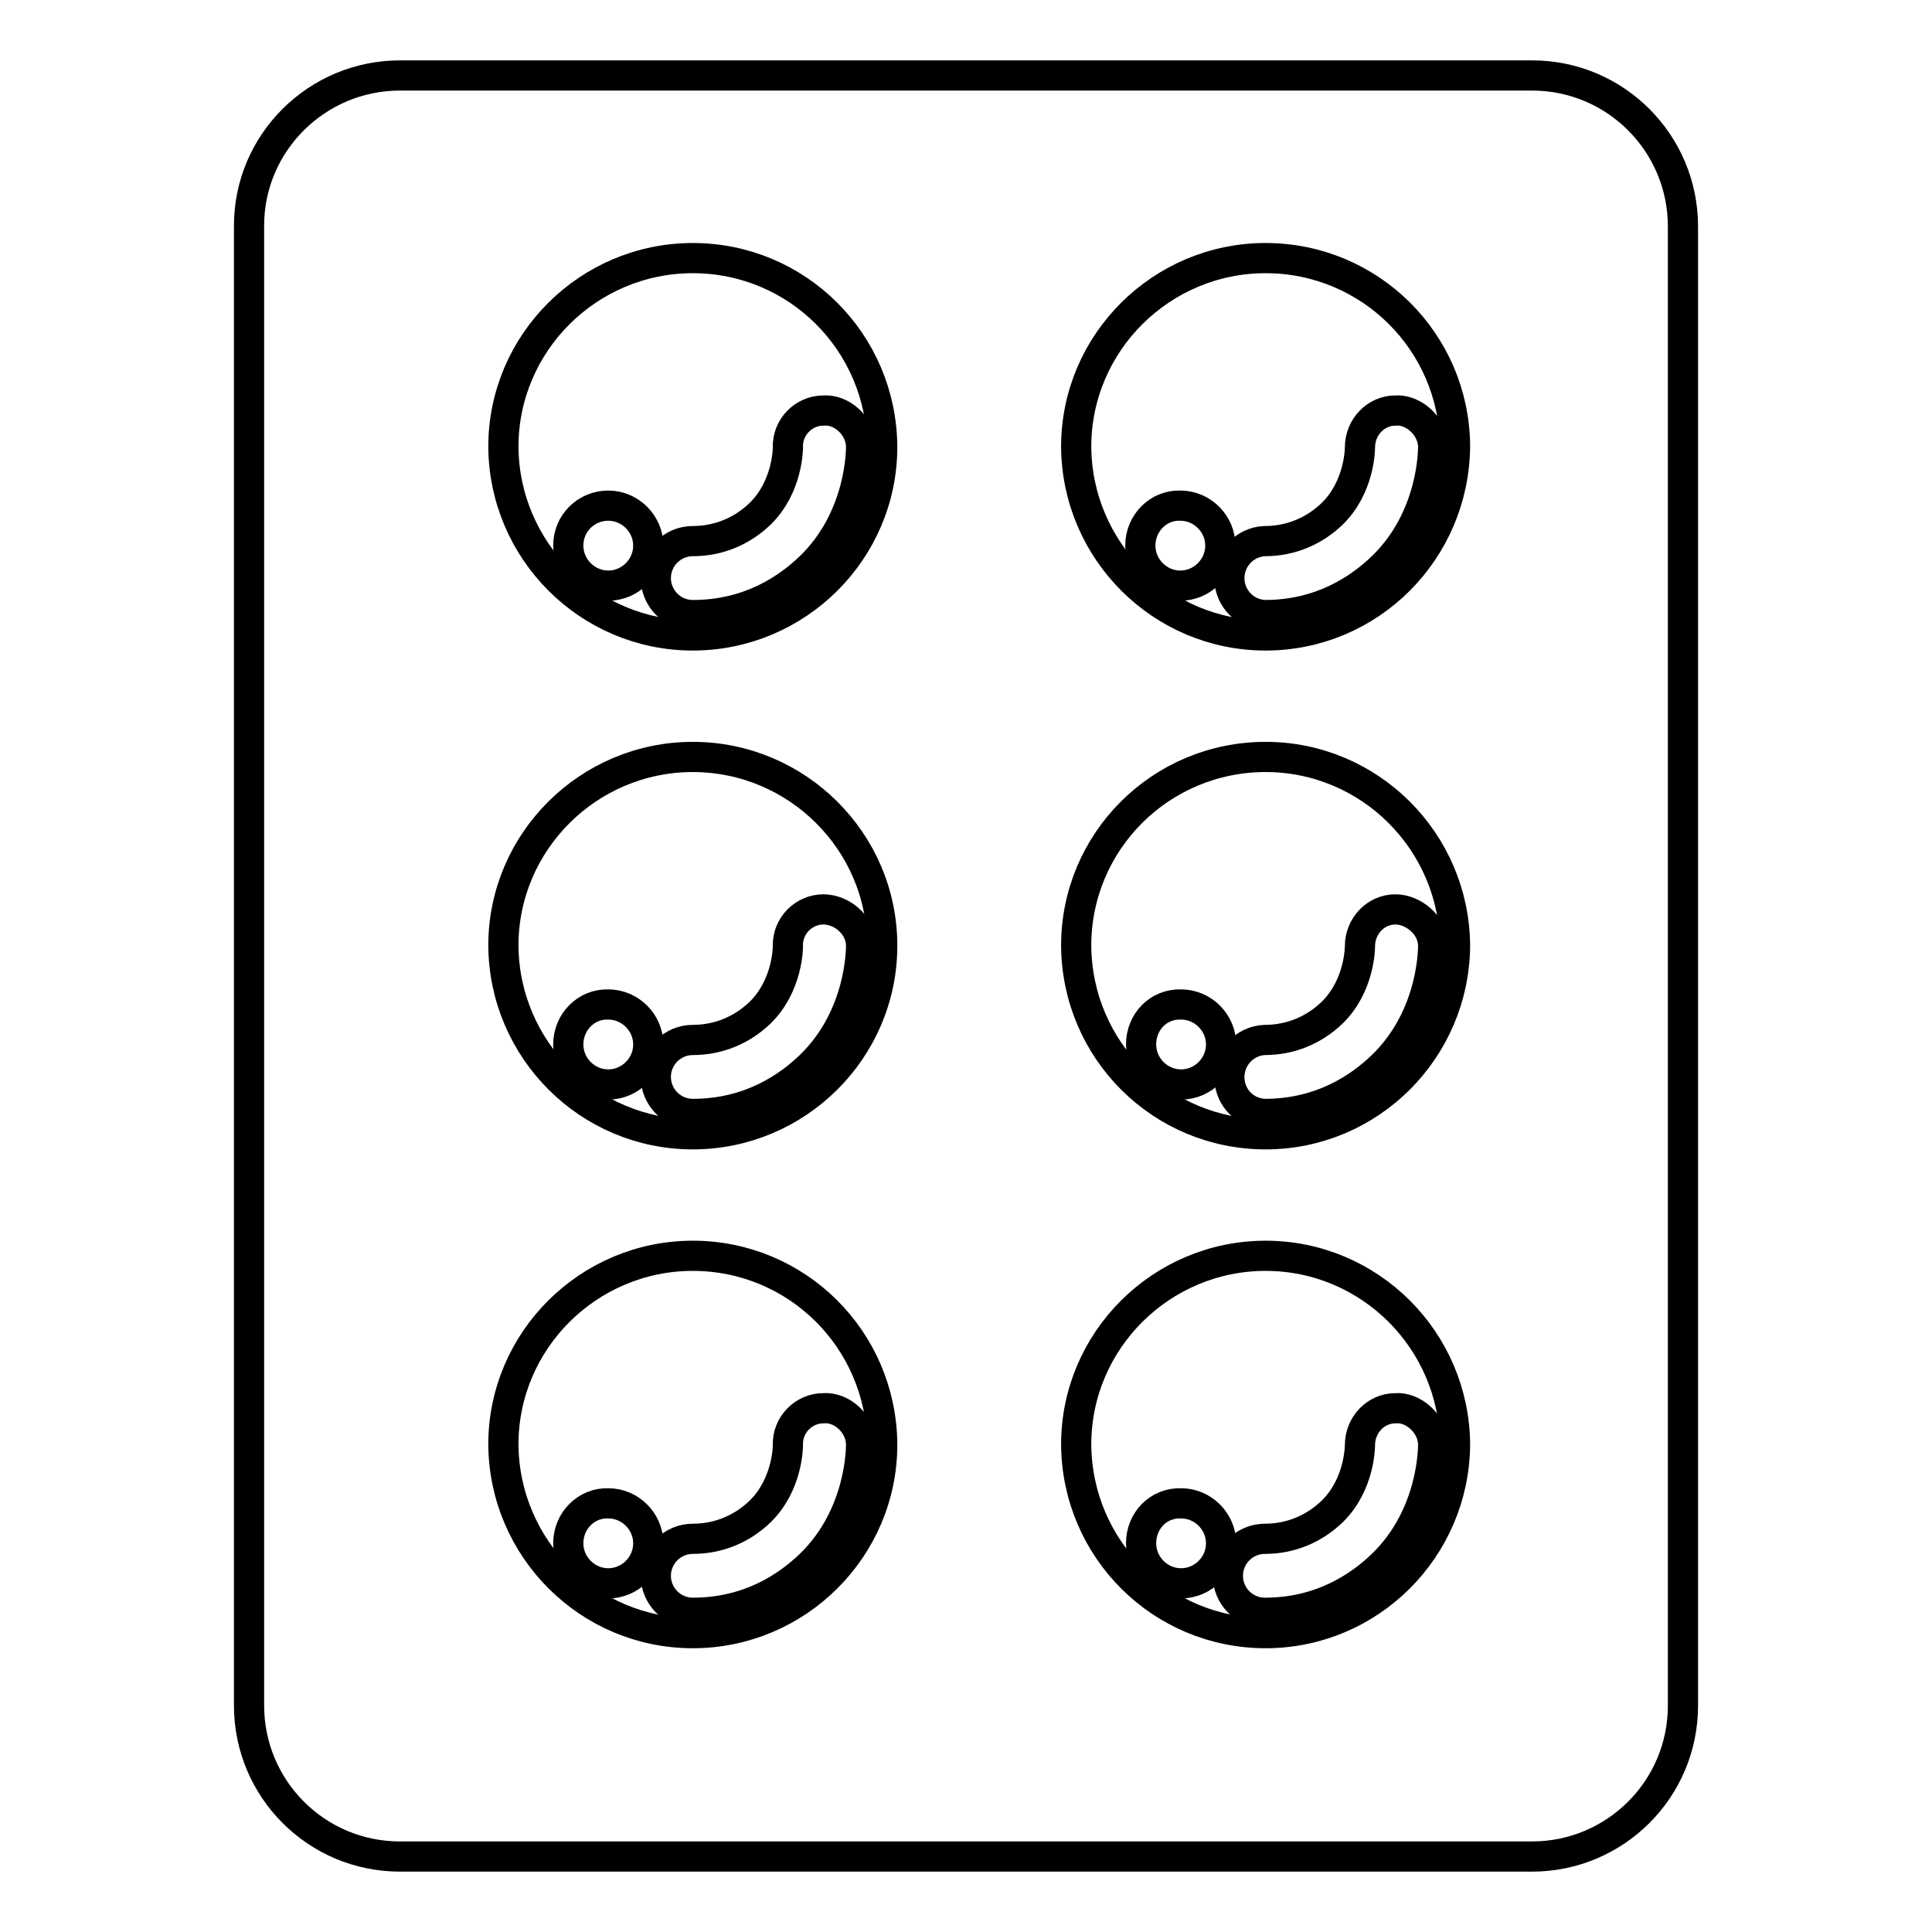
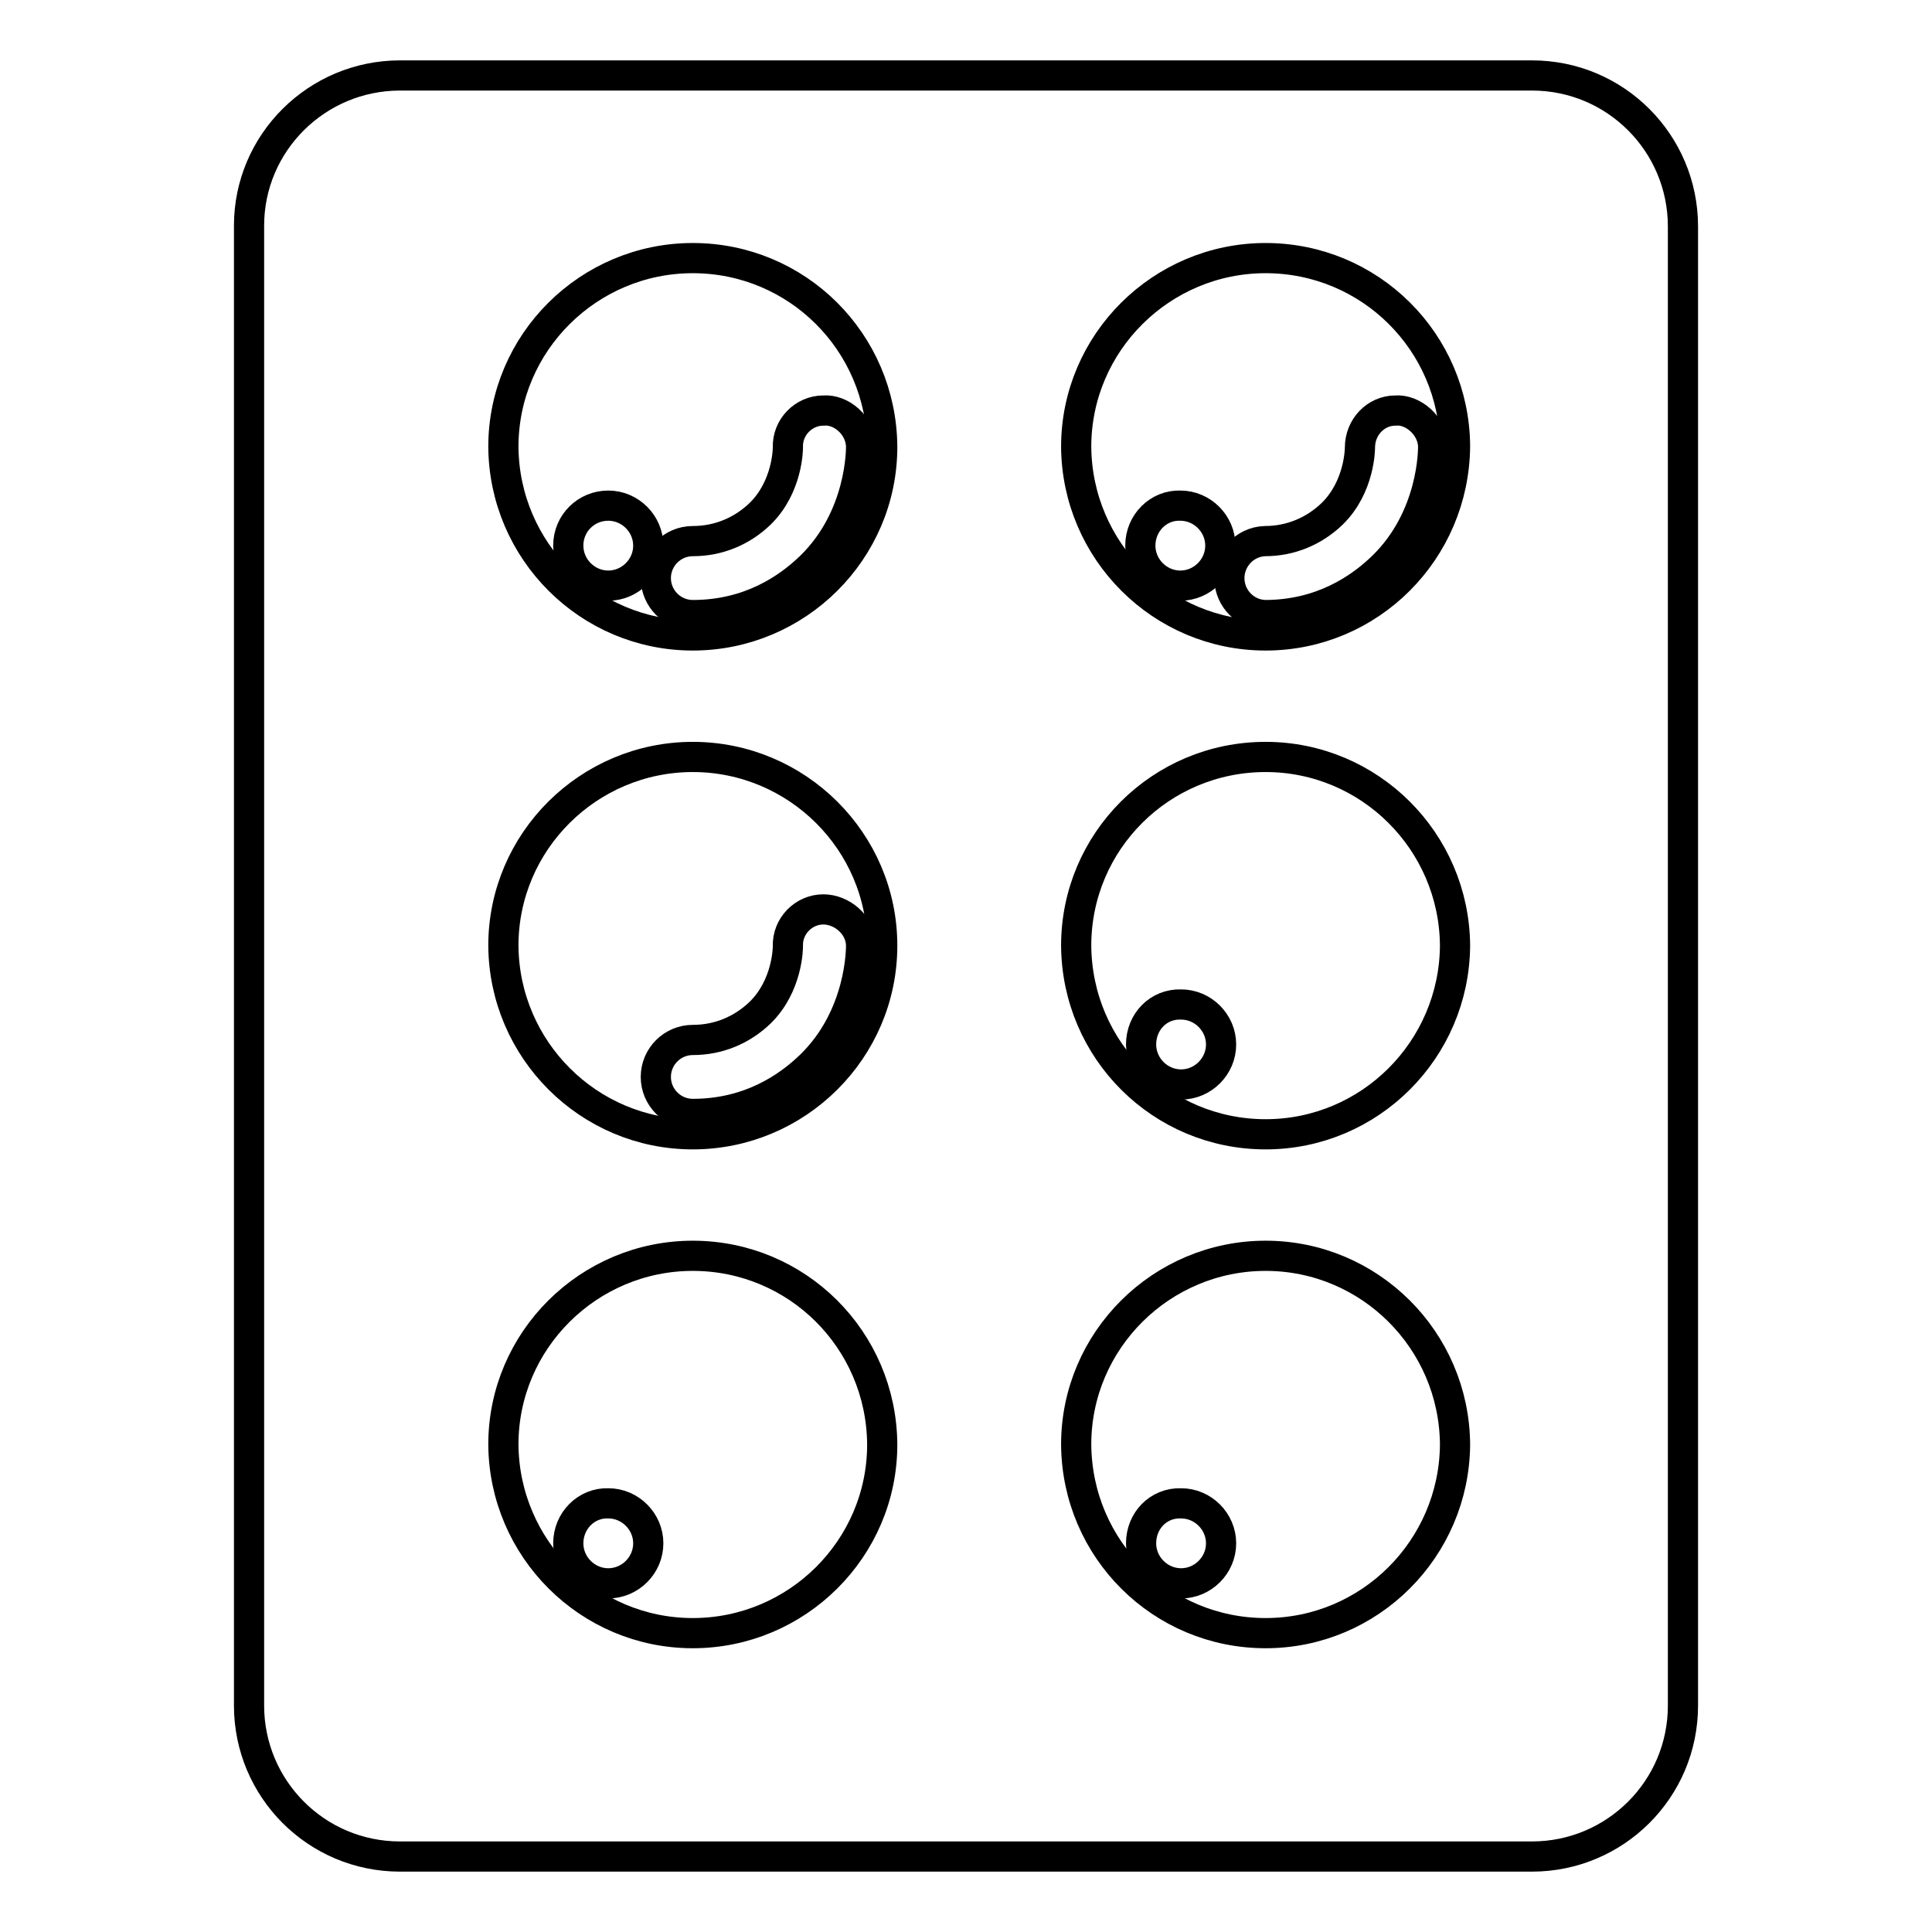
<svg xmlns="http://www.w3.org/2000/svg" version="1.1" x="0px" y="0px" viewBox="0 0 256 256" enable-background="new 0 0 256 256" xml:space="preserve">
  <g>
    <path stroke-width="4" fill-opacity="0" stroke="#000000" d="M53,10c-11,0-20,8.9-20,19.9c0,0,0,0,0,0V226c0,11,8.9,20,20,20h150c11,0,20-8.9,20-20c0,0,0,0,0,0V30 c0-11-8.9-20-20-20H53z M91.8,216.4c-13.8,0-25-11.2-25.1-25l0,0c0-13.8,11.3-25,25.1-25c13.8,0,25,11.1,25.1,25 C116.9,205.2,105.6,216.4,91.8,216.4C91.8,216.4,91.8,216.4,91.8,216.4z M91.8,150.3c-13.8,0-25-11.2-25.1-25 c0-13.8,11.3-25,25.1-25c13.8,0,25.1,11.2,25.1,25l0,0C116.9,139.1,105.6,150.3,91.8,150.3C91.8,150.3,91.8,150.3,91.8,150.3z  M91.8,84.2c-13.8,0-25-11.2-25.1-25l0,0c0-13.8,11.3-25,25.1-25c13.8,0,25,11.1,25.1,25C116.9,73,105.6,84.2,91.8,84.2 C91.8,84.2,91.8,84.2,91.8,84.2z M167.7,216.4c-13.8,0-25-11.1-25.1-25c0,0,0,0,0,0c0-13.8,11.3-25,25.1-25c13.8,0,25,11.2,25.1,25 l0,0C192.7,205.2,181.5,216.4,167.7,216.4C167.7,216.4,167.7,216.4,167.7,216.4z M167.7,150.3c-13.8,0-25-11.1-25.1-25l0,0 c0-13.8,11.2-25,25.1-25c13.8,0,25,11.2,25.1,25C192.7,139.1,181.5,150.3,167.7,150.3z M167.7,84.2c-13.8,0-25-11.2-25.1-25l0,0 c0-13.8,11.3-25,25.1-25c13.8,0,25,11.1,25.1,24.9c0,0,0,0,0,0C192.7,73,181.5,84.2,167.7,84.2z" />
    <path stroke-width="4" fill-opacity="0" stroke="#000000" d="M104.4,59.3c0,0.1,0,5.2-3.7,8.8c-2.4,2.3-5.5,3.6-8.9,3.6c-2.7,0-4.9,2.2-4.9,4.9c0,2.7,2.2,4.9,4.9,4.9 c7.5,0,12.6-3.5,15.6-6.4c6.8-6.6,6.7-15.6,6.7-16c-0.1-2.7-2.6-4.9-5-4.7C106.5,54.4,104.3,56.6,104.4,59.3L104.4,59.3z" />
    <path stroke-width="4" fill-opacity="0" stroke="#000000" d="M75.3,72.3c0,2.9,2.4,5.3,5.3,5.3s5.3-2.4,5.3-5.3s-2.4-5.3-5.3-5.3S75.3,69.3,75.3,72.3z" />
    <path stroke-width="4" fill-opacity="0" stroke="#000000" d="M180.2,59.3c0,0.1,0,5.2-3.7,8.8c-2.4,2.3-5.5,3.6-8.9,3.6c-2.7,0.1-4.8,2.4-4.7,5.1 c0.1,2.5,2.1,4.6,4.7,4.7c7.5,0,12.6-3.5,15.6-6.4c6.8-6.6,6.7-15.6,6.7-16c-0.1-2.7-2.7-4.9-5-4.7 C182.3,54.4,180.2,56.6,180.2,59.3L180.2,59.3z" />
    <path stroke-width="4" fill-opacity="0" stroke="#000000" d="M151.1,72.3c0,2.9,2.4,5.3,5.3,5.3c2.9,0,5.3-2.4,5.3-5.3s-2.4-5.3-5.3-5.3 C153.5,66.9,151.1,69.3,151.1,72.3z" />
    <path stroke-width="4" fill-opacity="0" stroke="#000000" d="M104.4,125.4c0,0.1,0,5.2-3.7,8.8c-2.4,2.3-5.5,3.6-8.9,3.6c-2.7,0-4.9,2.2-4.9,4.9s2.2,4.9,4.9,4.9 c7.5,0,12.6-3.5,15.6-6.4c6.8-6.6,6.7-15.6,6.7-16c-0.1-2.7-2.6-4.7-5-4.7C106.5,120.5,104.3,122.7,104.4,125.4L104.4,125.4z" />
-     <path stroke-width="4" fill-opacity="0" stroke="#000000" d="M75.3,138.4c0,2.9,2.4,5.3,5.3,5.3c2.9,0,5.3-2.4,5.3-5.3c0-2.9-2.4-5.3-5.3-5.3 C77.7,133,75.3,135.4,75.3,138.4C75.3,138.4,75.3,138.4,75.3,138.4z" />
-     <path stroke-width="4" fill-opacity="0" stroke="#000000" d="M180.2,125.4c0,0.1,0,5.2-3.7,8.8c-2.4,2.3-5.5,3.6-8.9,3.6c-2.7,0.1-4.8,2.4-4.7,5.1 c0.1,2.6,2.1,4.6,4.7,4.7c7.5,0,12.6-3.5,15.6-6.4c6.8-6.6,6.7-15.6,6.7-16c-0.1-2.7-2.7-4.7-5-4.7 C182.3,120.5,180.2,122.7,180.2,125.4L180.2,125.4z" />
    <path stroke-width="4" fill-opacity="0" stroke="#000000" d="M151.2,138.4c0,2.9,2.4,5.3,5.3,5.3s5.3-2.4,5.3-5.3c0,0,0,0,0,0c0-2.9-2.4-5.3-5.3-5.3 C153.5,133,151.2,135.4,151.2,138.4C151.2,138.4,151.2,138.4,151.2,138.4z" />
-     <path stroke-width="4" fill-opacity="0" stroke="#000000" d="M104.4,191.5c0,0.1,0,5.2-3.7,8.8c-2.4,2.3-5.5,3.6-8.9,3.6c-2.7,0-4.9,2.2-4.9,4.9c0,2.7,2.2,4.9,4.9,4.9 c7.5,0,12.6-3.5,15.6-6.4c6.8-6.6,6.7-15.6,6.7-16c-0.1-2.7-2.6-4.9-5-4.7C106.5,186.6,104.3,188.8,104.4,191.5L104.4,191.5z" />
    <path stroke-width="4" fill-opacity="0" stroke="#000000" d="M75.3,204.5c0,2.9,2.4,5.3,5.3,5.3c2.9,0,5.3-2.4,5.3-5.3l0,0c0-2.9-2.4-5.3-5.3-5.3 C77.7,199.1,75.3,201.5,75.3,204.5C75.3,204.5,75.3,204.5,75.3,204.5z" />
-     <path stroke-width="4" fill-opacity="0" stroke="#000000" d="M180.2,191.5c0,0.1,0,5.2-3.7,8.8c-2.4,2.3-5.5,3.6-8.9,3.6c-2.7,0-4.9,2.2-4.9,4.9c0,0,0,0,0,0 c0,2.7,2.2,4.9,4.9,4.9c7.5,0,12.6-3.5,15.6-6.4c6.8-6.6,6.7-15.6,6.7-16c-0.1-2.7-2.7-4.9-5-4.7 C182.3,186.6,180.2,188.8,180.2,191.5L180.2,191.5z" />
    <path stroke-width="4" fill-opacity="0" stroke="#000000" d="M151.2,204.5c0,2.9,2.4,5.3,5.3,5.3c2.9,0,5.3-2.4,5.3-5.3c0,0,0,0,0,0c0-2.9-2.4-5.3-5.3-5.3 C153.5,199.1,151.2,201.5,151.2,204.5C151.2,204.5,151.2,204.5,151.2,204.5z" />
  </g>
</svg>